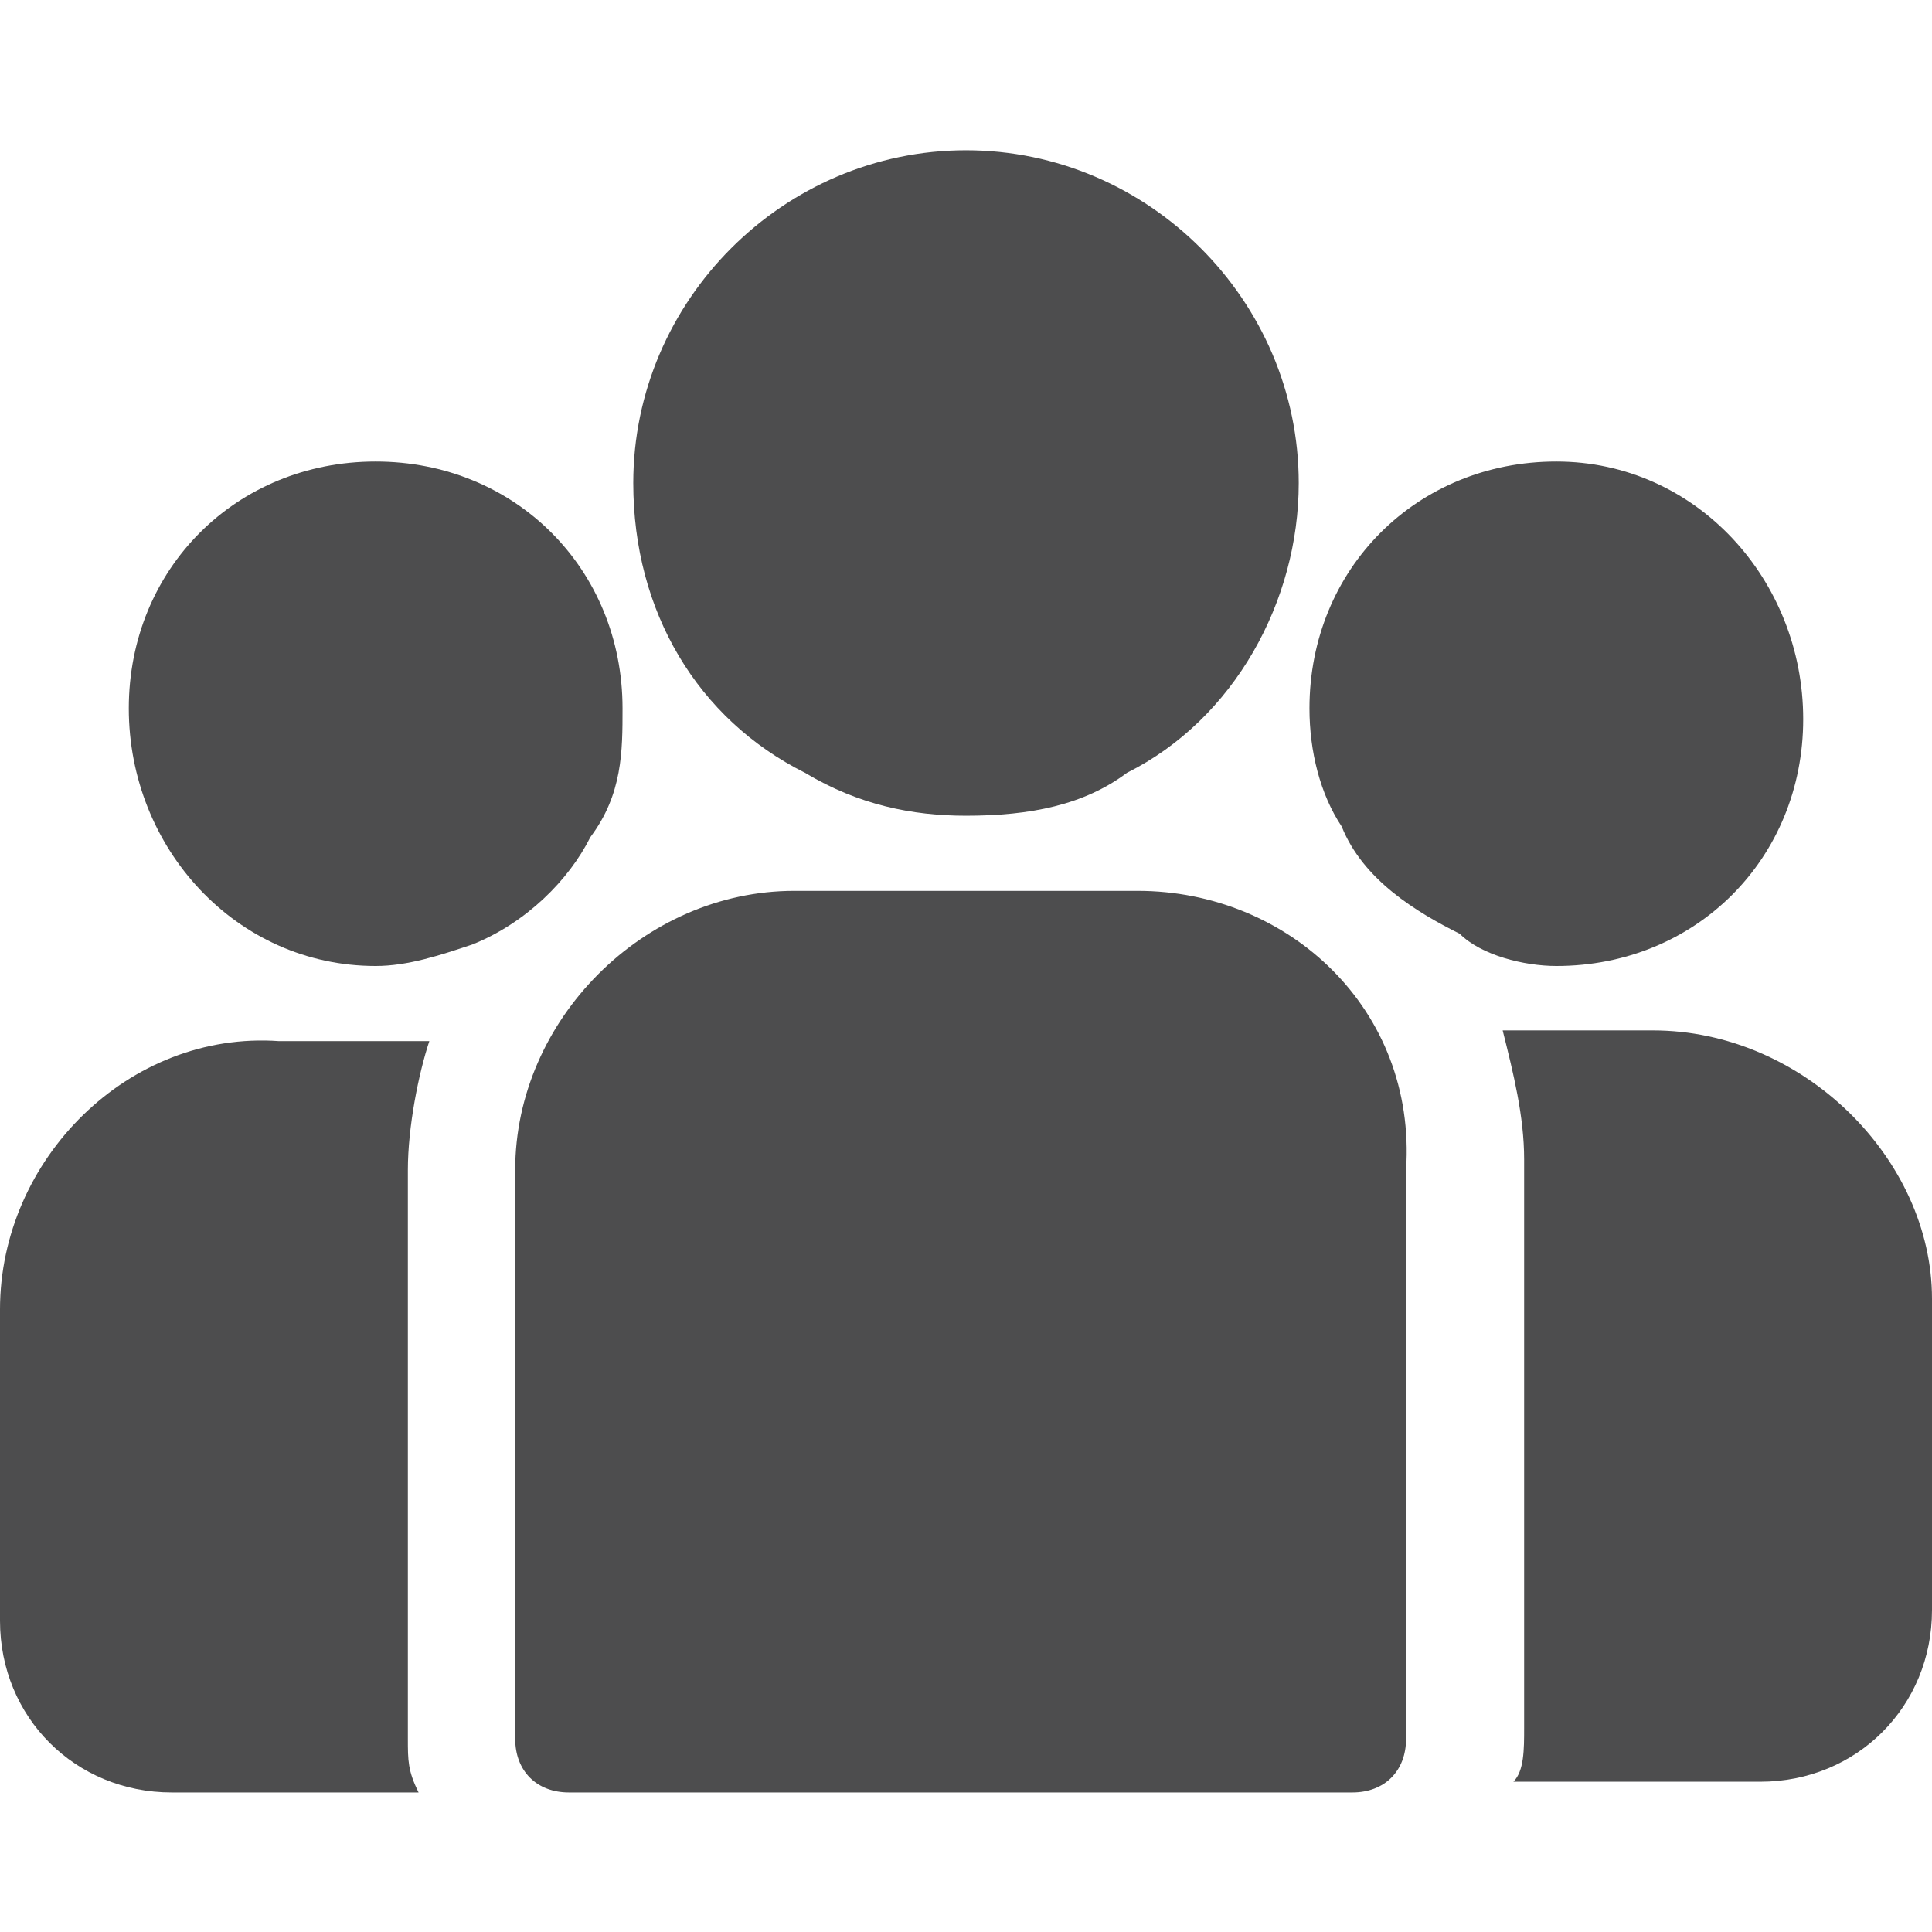
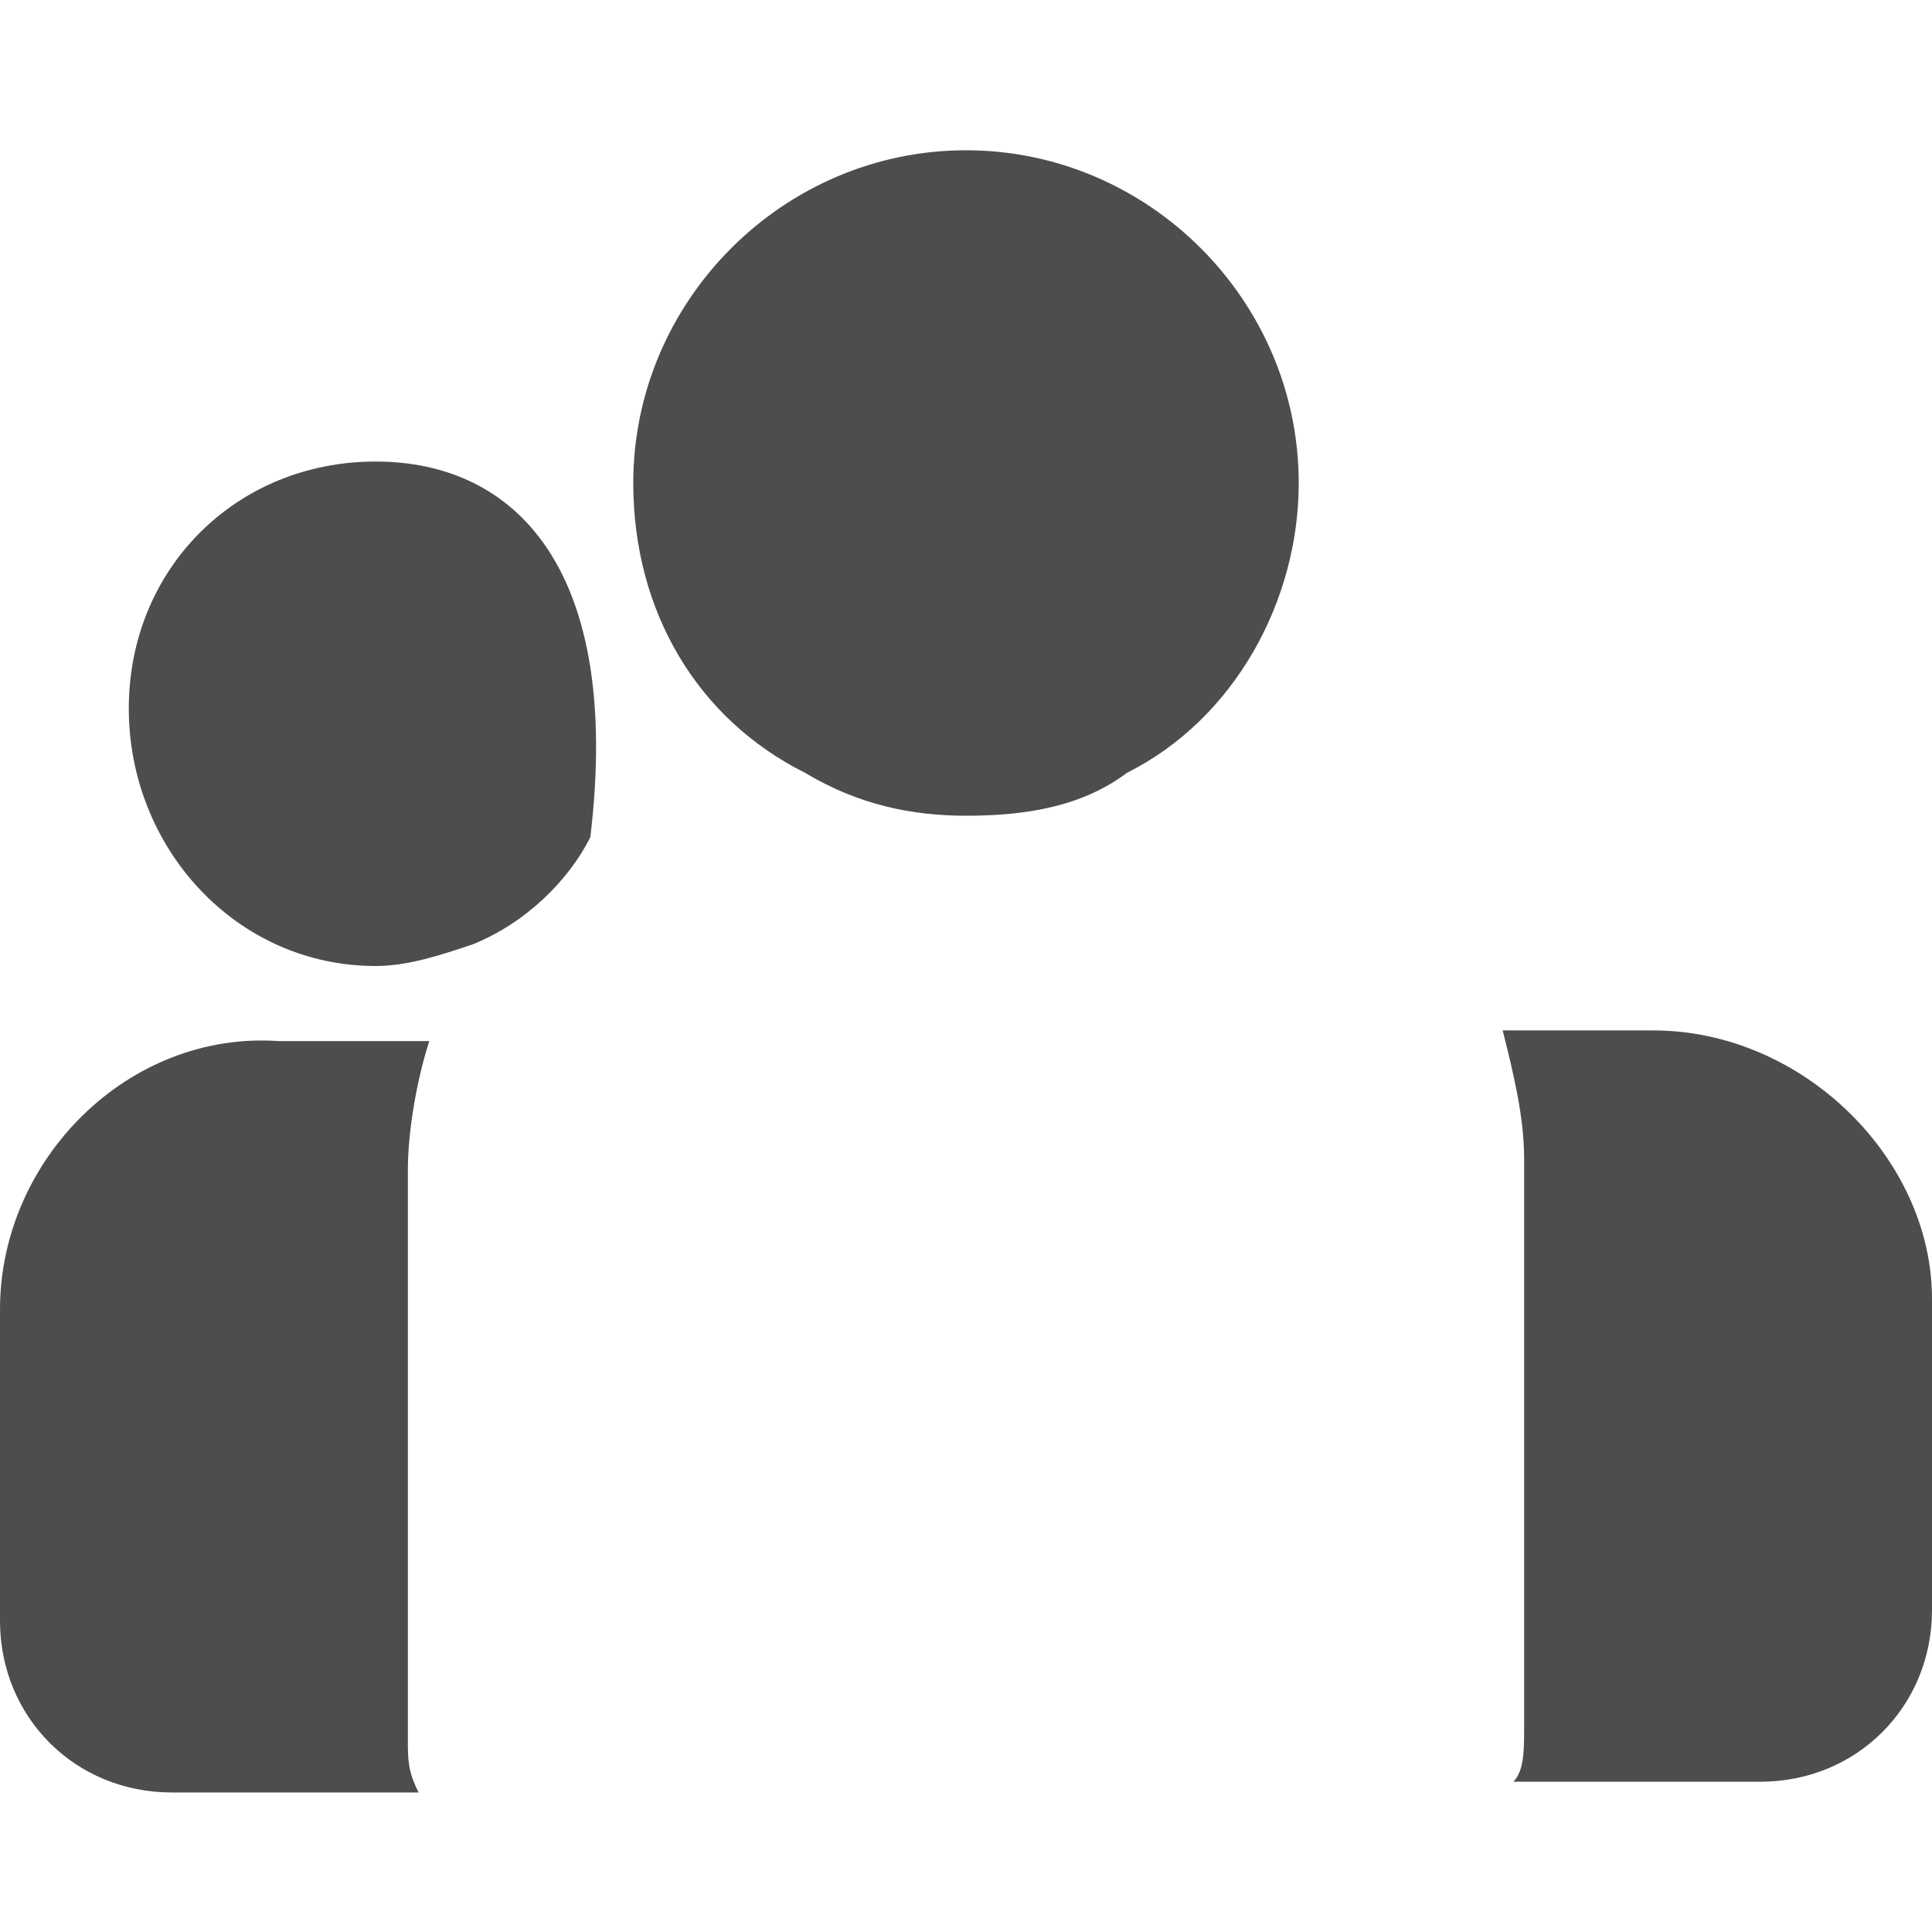
<svg xmlns="http://www.w3.org/2000/svg" version="1.1" id="Capa_1" x="0px" y="0px" viewBox="0 0 18 18" style="enable-background:new 0 0 18 18;" xml:space="preserve">
  <style type="text/css">
	.st0{fill:#4D4D4E;}
</style>
  <g>
    <g>
      <path class="st0" d="M15.4,9.6H14c0.1,0.4,0.2,0.8,0.2,1.2v5.3c0,0.2,0,0.4-0.1,0.5h2.3c0.9,0,1.6-0.7,1.6-1.6v-2.9    C18,10.8,16.8,9.6,15.4,9.6z" />
    </g>
  </g>
  <g>
    <g>
      <path class="st0" d="M3.8,10.9c0-0.4,0.1-0.9,0.2-1.2H2.6C1.2,9.6,0,10.8,0,12.2v2.9c0,0.9,0.7,1.6,1.6,1.6h2.3    c-0.1-0.2-0.1-0.3-0.1-0.5V10.9z" />
    </g>
  </g>
  <g>
    <g>
-       <path class="st0" d="M10.6,8.3H7.4c-1.4,0-2.6,1.2-2.6,2.6v5.3c0,0.3,0.2,0.5,0.5,0.5h7.3c0.3,0,0.5-0.2,0.5-0.5v-5.3    C13.2,9.4,12,8.3,10.6,8.3z" />
-     </g>
+       </g>
  </g>
  <g>
    <g>
      <path class="st0" d="M9,1.4c-1.7,0-3.1,1.4-3.1,3.1c0,1.2,0.6,2.2,1.6,2.7c0.5,0.3,1,0.4,1.5,0.4c0.6,0,1.1-0.1,1.5-0.4    c1-0.5,1.6-1.6,1.6-2.7C12.1,2.8,10.7,1.4,9,1.4z" />
    </g>
  </g>
  <g>
    <g>
-       <path class="st0" d="M3.5,4.3c-1.3,0-2.3,1-2.3,2.3S2.2,9,3.5,9c0.3,0,0.6-0.1,0.9-0.2c0.5-0.2,0.9-0.6,1.1-1    C5.8,7.4,5.8,7,5.8,6.6C5.8,5.3,4.8,4.3,3.5,4.3z" />
+       <path class="st0" d="M3.5,4.3c-1.3,0-2.3,1-2.3,2.3S2.2,9,3.5,9c0.3,0,0.6-0.1,0.9-0.2c0.5-0.2,0.9-0.6,1.1-1    C5.8,5.3,4.8,4.3,3.5,4.3z" />
    </g>
  </g>
  <g>
    <g>
-       <path class="st0" d="M14.5,4.3c-1.3,0-2.3,1-2.3,2.3c0,0.4,0.1,0.8,0.3,1.1c0.2,0.5,0.7,0.8,1.1,1C13.8,8.9,14.2,9,14.5,9    c1.3,0,2.3-1,2.3-2.3S15.8,4.3,14.5,4.3z" />
-     </g>
+       </g>
  </g>
</svg>